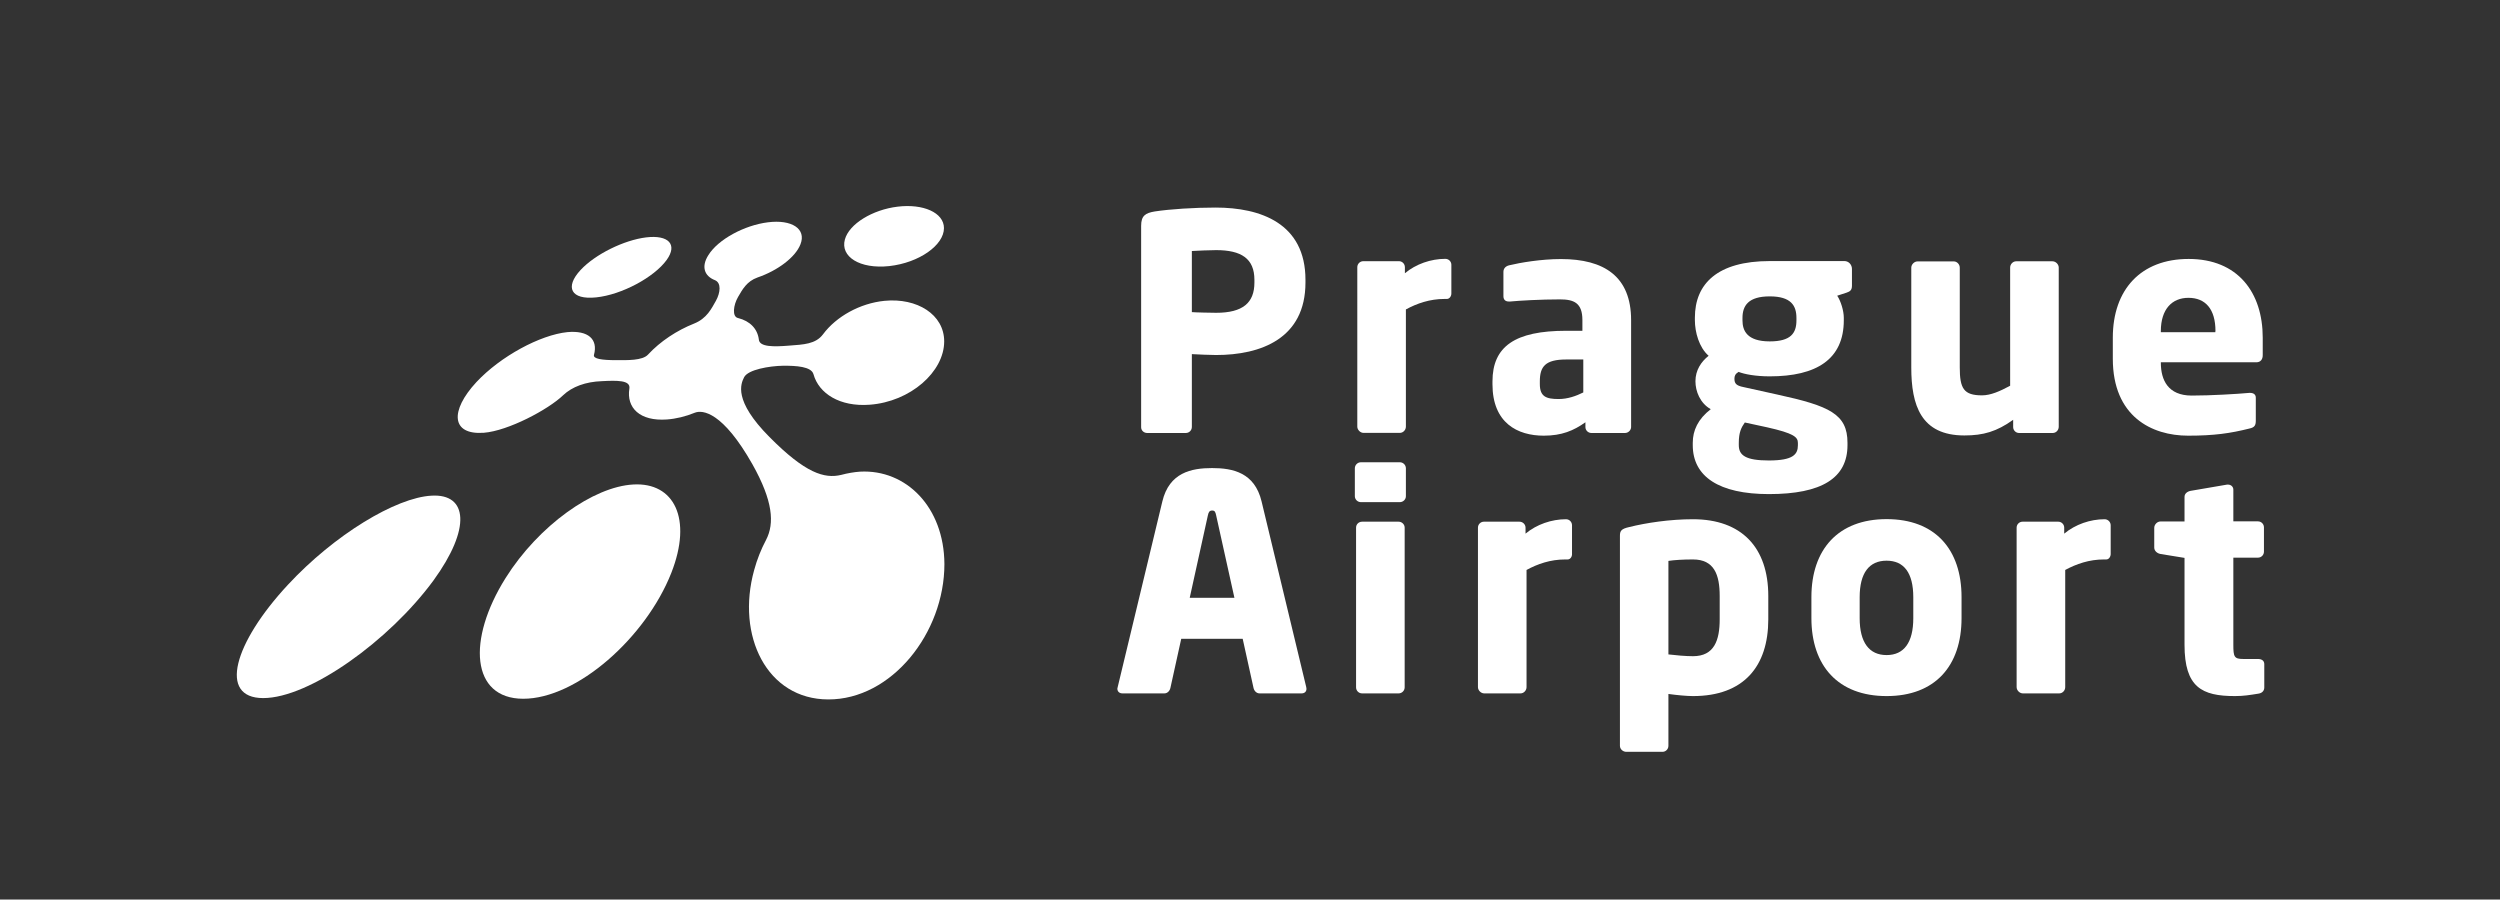
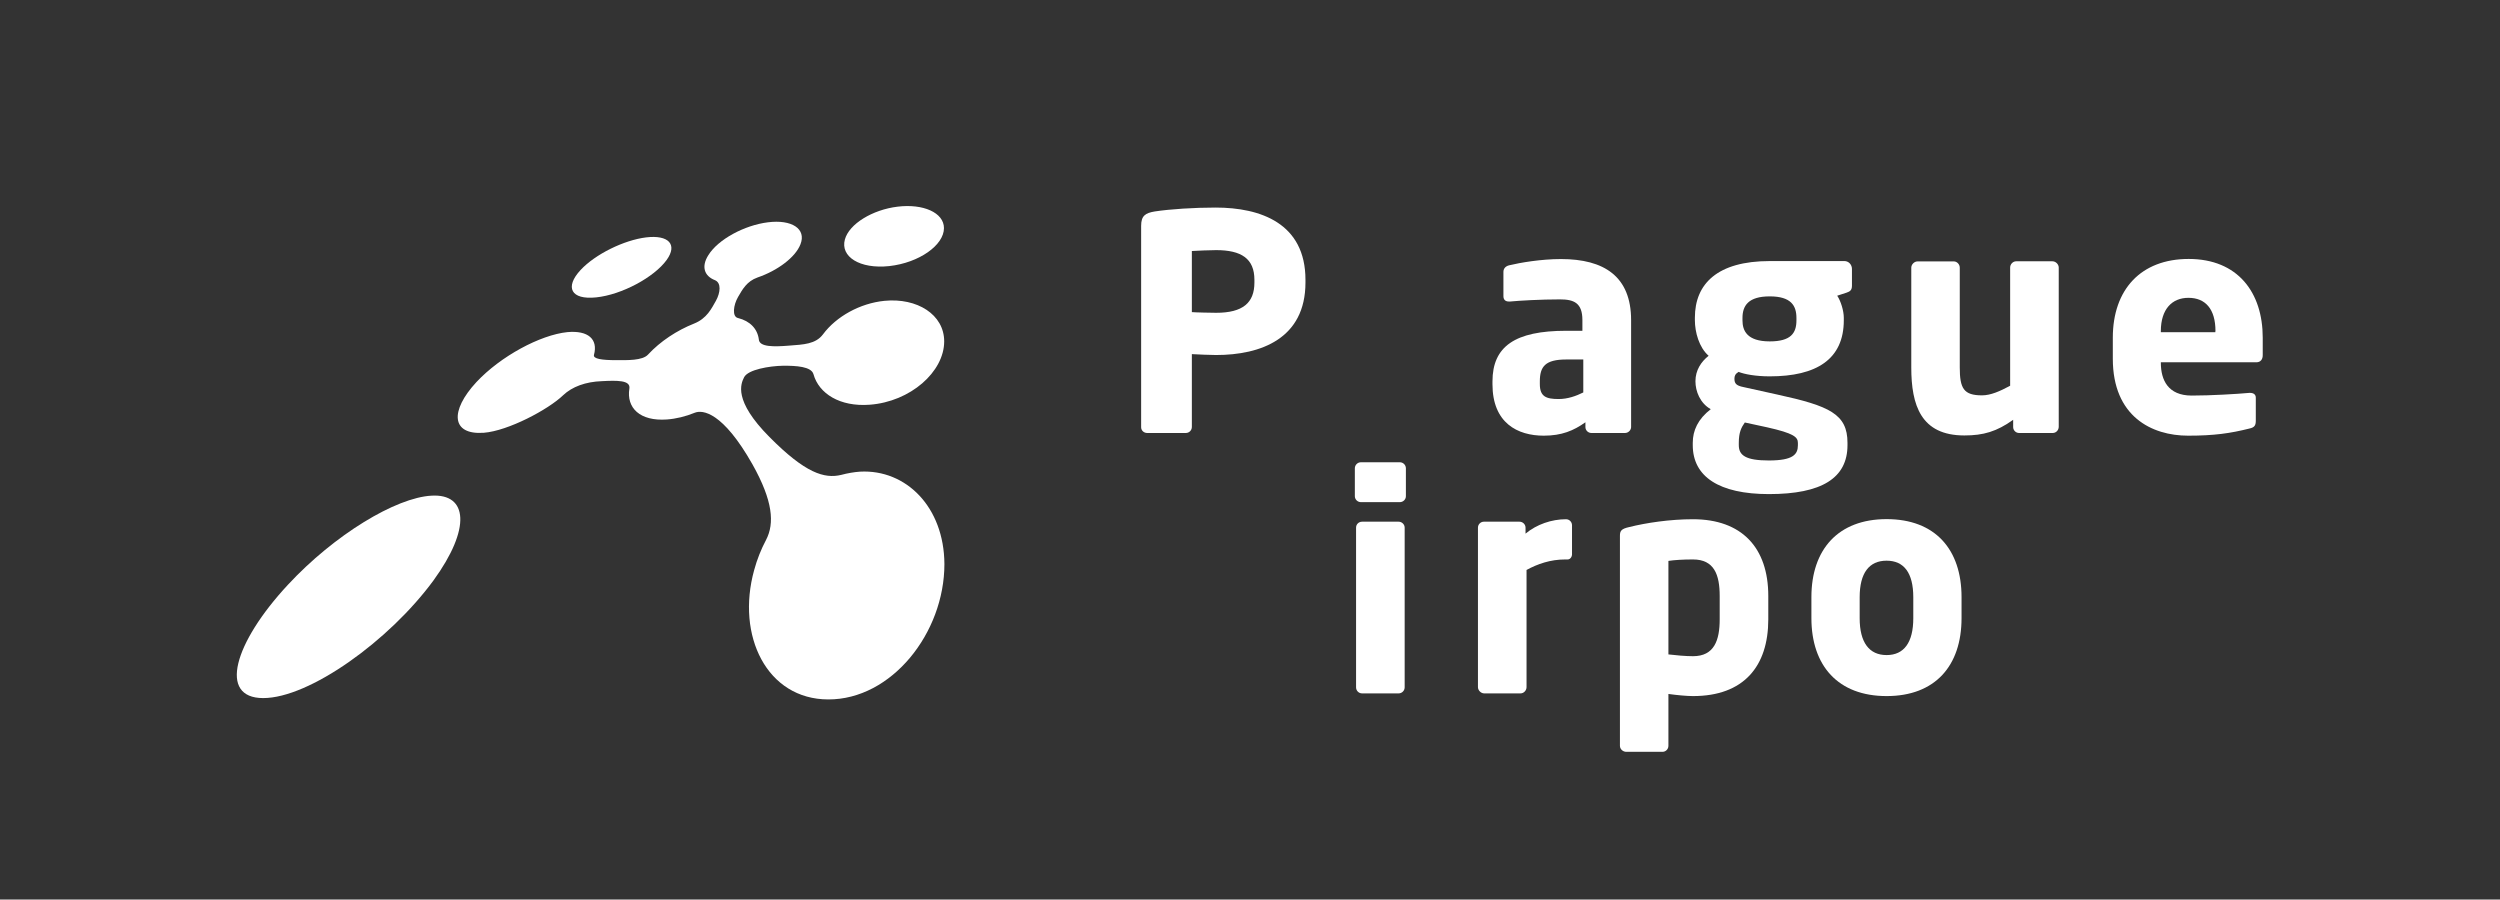
<svg xmlns="http://www.w3.org/2000/svg" version="1.1" id="Vrstva_1" x="0px" y="0px" viewBox="0 0 223.79 80.52" style="enable-background:new 0 0 223.79 80.52;" xml:space="preserve">
  <rect x="0" y="0" width="223.79" height="80.52" fill="#333333" stroke="none" />
  <style type="text/css">
	.st0{fill:#FFFFFF;}
</style>
  <g>
    <path class="st0" d="M112.29,25.05c0-1.91-1.18-2.66-3.43-2.66c-0.38,0-1.85,0.05-2.17,0.08v5.47c0.3,0.03,1.88,0.06,2.17,0.06   c2.39,0,3.43-0.89,3.43-2.71V25.05z M108.86,31.78c-0.64,0-1.5-0.05-2.17-0.08v6.52c0,0.3-0.24,0.54-0.54,0.54h-3.46   c-0.29,0-0.54-0.22-0.54-0.51V20.22c0-0.91,0.38-1.15,1.21-1.29c1.37-0.21,3.52-0.35,5.45-0.35c4.05,0,8.05,1.42,8.05,6.47v0.24   C116.86,30.31,112.86,31.78,108.86,31.78" />
-     <path class="st0" d="M129.52,26.76h-0.21c-1.32,0-2.47,0.4-3.46,0.94v10.49c0,0.29-0.24,0.56-0.54,0.56h-3.25   c-0.29,0-0.56-0.27-0.56-0.56V23.92c0-0.3,0.24-0.54,0.54-0.54h3.19c0.29,0,0.53,0.24,0.53,0.54v0.54   c0.99-0.83,2.34-1.29,3.62-1.29c0.3,0,0.54,0.24,0.54,0.53v2.55C129.93,26.5,129.76,26.76,129.52,26.76" />
    <path class="st0" d="M141.73,32.18h-1.53c-1.88,0-2.36,0.64-2.36,1.96v0.24c0,1.13,0.57,1.34,1.69,1.34c0.8,0,1.56-0.27,2.2-0.59   V32.18z M145.46,38.76h-3c-0.3,0-0.54-0.24-0.54-0.53V37.8c-1.05,0.75-2.12,1.2-3.73,1.2c-2.34,0-4.59-1.13-4.59-4.61v-0.24   c0-3.14,2.01-4.54,6.6-4.54h1.45v-0.96c0-1.53-0.75-1.85-2.01-1.85c-1.72,0-3.62,0.11-4.45,0.19h-0.13c-0.27,0-0.48-0.13-0.48-0.48   v-2.17c0-0.3,0.19-0.51,0.51-0.59c0.99-0.24,2.87-0.56,4.64-0.56c3.86,0,6.28,1.55,6.28,5.47v9.58   C146,38.52,145.75,38.76,145.46,38.76" />
    <path class="st0" d="M160.81,28.46c0-1.1-0.48-1.93-2.39-1.93c-1.91,0-2.44,0.83-2.44,1.93v0.22c0,0.91,0.4,1.88,2.44,1.88   c1.88,0,2.39-0.73,2.39-1.88V28.46z M160.94,39.65c0-0.52-0.35-0.86-2.76-1.4l-1.99-0.43c-0.32,0.45-0.54,0.89-0.54,1.82v0.21   c0,0.91,0.62,1.37,2.69,1.37c2.2,0,2.6-0.56,2.6-1.37V39.65z M165.29,26.2l-0.83,0.27c0.32,0.48,0.59,1.34,0.59,1.98v0.22   c0,3.49-2.44,5.02-6.63,5.02c-1.26,0-2.26-0.19-2.79-0.4c-0.3,0.18-0.37,0.37-0.37,0.61c0,0.43,0.16,0.62,0.81,0.75l3.03,0.67   c4.67,1.02,6.28,1.74,6.28,4.32v0.21c0,2.95-2.31,4.38-7.03,4.38c-4.46,0-6.82-1.56-6.82-4.38v-0.21c0-1.1,0.46-2.12,1.61-3.01   c-0.96-0.54-1.37-1.61-1.37-2.5c0-0.99,0.51-1.75,1.18-2.28c-0.86-0.75-1.23-2.12-1.23-3.19v-0.22c0-3.03,2.01-5.07,6.71-5.07h6.68   c0.37,0,0.67,0.32,0.67,0.7v1.53C165.77,25.98,165.61,26.09,165.29,26.2" />
    <path class="st0" d="M183.75,38.76h-3.01c-0.29,0-0.53-0.24-0.53-0.53v-0.65c-1.47,1.05-2.66,1.4-4.37,1.4   c-3.89,0-4.75-2.71-4.75-6.09v-8.93c0-0.29,0.27-0.56,0.56-0.56h3.25c0.29,0,0.53,0.27,0.53,0.56v8.93c0,1.88,0.35,2.5,1.99,2.5   c0.78,0,1.61-0.37,2.52-0.86V23.95c0-0.29,0.24-0.56,0.54-0.56h3.25c0.29,0,0.56,0.27,0.56,0.56v14.27   C184.28,38.52,184.04,38.76,183.75,38.76" />
    <path class="st0" d="M198.32,29.64c0-1.99-0.91-2.98-2.42-2.98c-1.47,0-2.47,1.02-2.47,2.98v0.1h4.88V29.64z M201.99,32.43h-8.56   v0.05c0,1.53,0.64,2.93,2.76,2.93c1.69,0,4.08-0.14,5.15-0.24h0.08c0.29,0,0.51,0.13,0.51,0.43v2.04c0,0.43-0.1,0.62-0.57,0.72   c-1.71,0.43-3.16,0.64-5.49,0.64c-3.25,0-6.74-1.71-6.74-6.89v-1.88c0-4.32,2.52-7.05,6.79-7.05c4.4,0,6.63,3,6.63,7.05v1.55   C202.56,32.18,202.34,32.43,201.99,32.43" />
-     <path class="st0" d="M108.86,46.11c-0.06-0.27-0.11-0.41-0.35-0.41c-0.24,0-0.32,0.14-0.38,0.41l-1.63,7.4h4L108.86,46.11z    M116.51,62.07h-3.76c-0.27,0-0.48-0.22-0.54-0.49l-0.97-4.4h-5.5l-0.97,4.4c-0.06,0.27-0.27,0.49-0.54,0.49h-3.75   c-0.27,0-0.46-0.16-0.46-0.43c0-0.03,0.03-0.08,0.03-0.13l4-16.63c0.62-2.58,2.6-2.98,4.45-2.98c1.85,0,3.81,0.4,4.43,2.98l4,16.63   c0,0.06,0.02,0.11,0.02,0.13C116.96,61.91,116.78,62.07,116.51,62.07" />
    <path class="st0" d="M125.2,62.07h-3.27c-0.3,0-0.54-0.24-0.54-0.54v-14.3c0-0.3,0.24-0.53,0.54-0.53h3.27   c0.29,0,0.54,0.24,0.54,0.53v14.3C125.74,61.83,125.49,62.07,125.2,62.07 M125.31,44.95h-3.49c-0.29,0-0.54-0.24-0.54-0.53v-2.5   c0-0.29,0.24-0.54,0.54-0.54h3.49c0.29,0,0.54,0.24,0.54,0.54v2.5C125.85,44.71,125.6,44.95,125.31,44.95" />
    <path class="st0" d="M140.33,50.08h-0.22c-1.32,0-2.47,0.4-3.46,0.94v10.49c0,0.3-0.25,0.56-0.54,0.56h-3.25   c-0.29,0-0.56-0.27-0.56-0.56V47.23c0-0.29,0.24-0.53,0.53-0.53h3.19c0.29,0,0.54,0.24,0.54,0.53v0.54   c0.99-0.83,2.34-1.29,3.62-1.29c0.3,0,0.54,0.24,0.54,0.54v2.55C140.74,49.81,140.58,50.08,140.33,50.08" />
    <path class="st0" d="M153.94,53.35c0-1.9-0.49-3.27-2.39-3.27c-0.89,0-1.69,0.05-2.2,0.13v8.37c0.64,0.08,1.56,0.16,2.2,0.16   c1.9,0,2.39-1.42,2.39-3.3V53.35z M151.55,62.31c-0.53,0-1.42-0.08-2.2-0.19v4.64c0,0.3-0.24,0.54-0.53,0.54h-3.24   c-0.3,0-0.57-0.24-0.57-0.54V47.96c0-0.43,0.11-0.62,0.83-0.78c1.53-0.38,3.65-0.7,5.71-0.7c4.35,0,6.74,2.53,6.74,6.87v2.09   C158.29,59.65,156.09,62.31,151.55,62.31" />
    <path class="st0" d="M171.27,53.46c0-2.17-0.83-3.27-2.39-3.27c-1.56,0-2.41,1.1-2.41,3.27v1.88c0,2.18,0.86,3.3,2.41,3.3   c1.56,0,2.39-1.13,2.39-3.3V53.46z M168.88,62.31c-4.34,0-6.73-2.71-6.73-6.98v-1.88c0-4.26,2.39-6.98,6.73-6.98   c4.35,0,6.71,2.71,6.71,6.98v1.88C175.59,59.6,173.23,62.31,168.88,62.31" />
-     <path class="st0" d="M188.55,50.08h-0.22c-1.31,0-2.46,0.4-3.46,0.94v10.49c0,0.3-0.24,0.56-0.54,0.56h-3.25   c-0.29,0-0.56-0.27-0.56-0.56V47.23c0-0.29,0.24-0.53,0.53-0.53h3.2c0.29,0,0.53,0.24,0.53,0.53v0.54c1-0.83,2.33-1.29,3.62-1.29   c0.29,0,0.54,0.24,0.54,0.54v2.55C188.95,49.81,188.79,50.08,188.55,50.08" />
-     <path class="st0" d="M202.18,62.09c-0.81,0.13-1.34,0.22-2.12,0.22c-2.95,0-4.51-0.78-4.51-4.59v-7.78l-2.15-0.35   c-0.29-0.05-0.56-0.27-0.56-0.57v-1.77c0-0.3,0.27-0.57,0.56-0.57h2.15v-2.2c0-0.29,0.24-0.48,0.54-0.54l3.27-0.56h0.08   c0.27,0,0.48,0.19,0.48,0.45v2.84h2.2c0.3,0,0.54,0.24,0.54,0.54v2.17c0,0.3-0.24,0.54-0.54,0.54h-2.2v7.81   c0,1.07,0.08,1.26,0.89,1.26h1.31c0.35,0,0.57,0.16,0.57,0.46v2.09C202.69,61.83,202.5,62.04,202.18,62.09" />
    <path class="st0" d="M53.37,26.62c-2.27,0.24-2.83-0.91-1.4-2.45c1.32-1.42,3.9-2.68,5.87-2.92c1.99-0.24,2.85,0.62,1.83,2.03   C58.55,24.82,55.67,26.38,53.37,26.62" />
    <path class="st0" d="M23.55,62.49c-4.02-0.01-2.63-4.92,2.22-10.14c4.17-4.49,9.67-7.81,12.86-7.98c3.25-0.19,3.55,2.94,0.18,7.58   C34.84,57.37,27.67,62.5,23.55,62.49" />
-     <path class="st0" d="M46.83,62.55c-4.66-0.01-5.04-5.28-1.57-10.81c2.95-4.7,7.87-8.18,11.43-8.37c3.65-0.21,5.32,3.05,3.4,7.92   C57.82,57.05,51.65,62.56,46.83,62.55" />
    <path class="st0" d="M79.6,23.82c-2.65,0.28-4.39-0.85-3.97-2.38c0.38-1.4,2.48-2.67,4.72-2.94c2.28-0.28,4.15,0.53,4.15,1.92   C84.5,21.94,82.29,23.52,79.6,23.82" />
    <path class="st0" d="M76.99,42.22c-0.56,0.04-1.12,0.14-1.69,0.29c-1.5,0.36-3.21-0.15-6.42-3.39c-3.26-3.28-2.56-4.77-2.27-5.35   c0.35-0.69,2.27-1.01,3.48-1.03c1.18-0.01,2.54,0.07,2.73,0.76c0.48,1.73,2.36,2.93,5.03,2.73c3.65-0.27,6.67-2.95,6.67-5.67   c0-2.4-2.42-3.92-5.35-3.63c-2.19,0.22-4.31,1.4-5.5,3c-0.66,0.88-1.74,0.91-3.04,1.01c-1.36,0.11-2.64,0.13-2.7-0.54   c-0.12-0.97-0.79-1.66-1.86-1.93c-0.56-0.11-0.42-1.17,0-1.89c0.39-0.67,0.78-1.4,1.74-1.74c1.81-0.62,3.39-1.81,3.84-2.96   c0.56-1.4-0.78-2.25-2.91-1.98c-2.1,0.26-4.46,1.53-5.33,2.94c-0.65,1.02-0.37,1.87,0.59,2.24c0.58,0.24,0.49,1.11,0.09,1.84   c-0.4,0.7-0.81,1.59-1.97,2.05c-1.51,0.6-3.01,1.58-4.11,2.77c-0.5,0.55-1.87,0.5-2.85,0.5c-1.3,0-2.08-0.12-1.99-0.47   c0.38-1.41-0.52-2.21-2.38-2.04c-2.43,0.25-5.98,2.16-8.14,4.47c-2.4,2.59-2.26,4.75,0.66,4.54c2.17-0.17,5.76-2.07,7.1-3.36   c0.8-0.76,2.01-1.21,3.47-1.26c1.34-0.07,2.58-0.1,2.46,0.66c-0.28,1.73,0.94,2.94,3.35,2.77c0.83-0.06,1.69-0.27,2.52-0.61   c0.68-0.26,2.48-0.09,5.15,4.63c1.84,3.28,1.98,5.28,1.22,6.75c-0.45,0.85-0.81,1.75-1.07,2.71c-1.63,5.88,1.14,11.57,6.63,11.58   c5.66,0.02,10.4-5.94,10.4-12.12C84.51,45.38,81.1,42,76.99,42.22" />
  </g>
</svg>